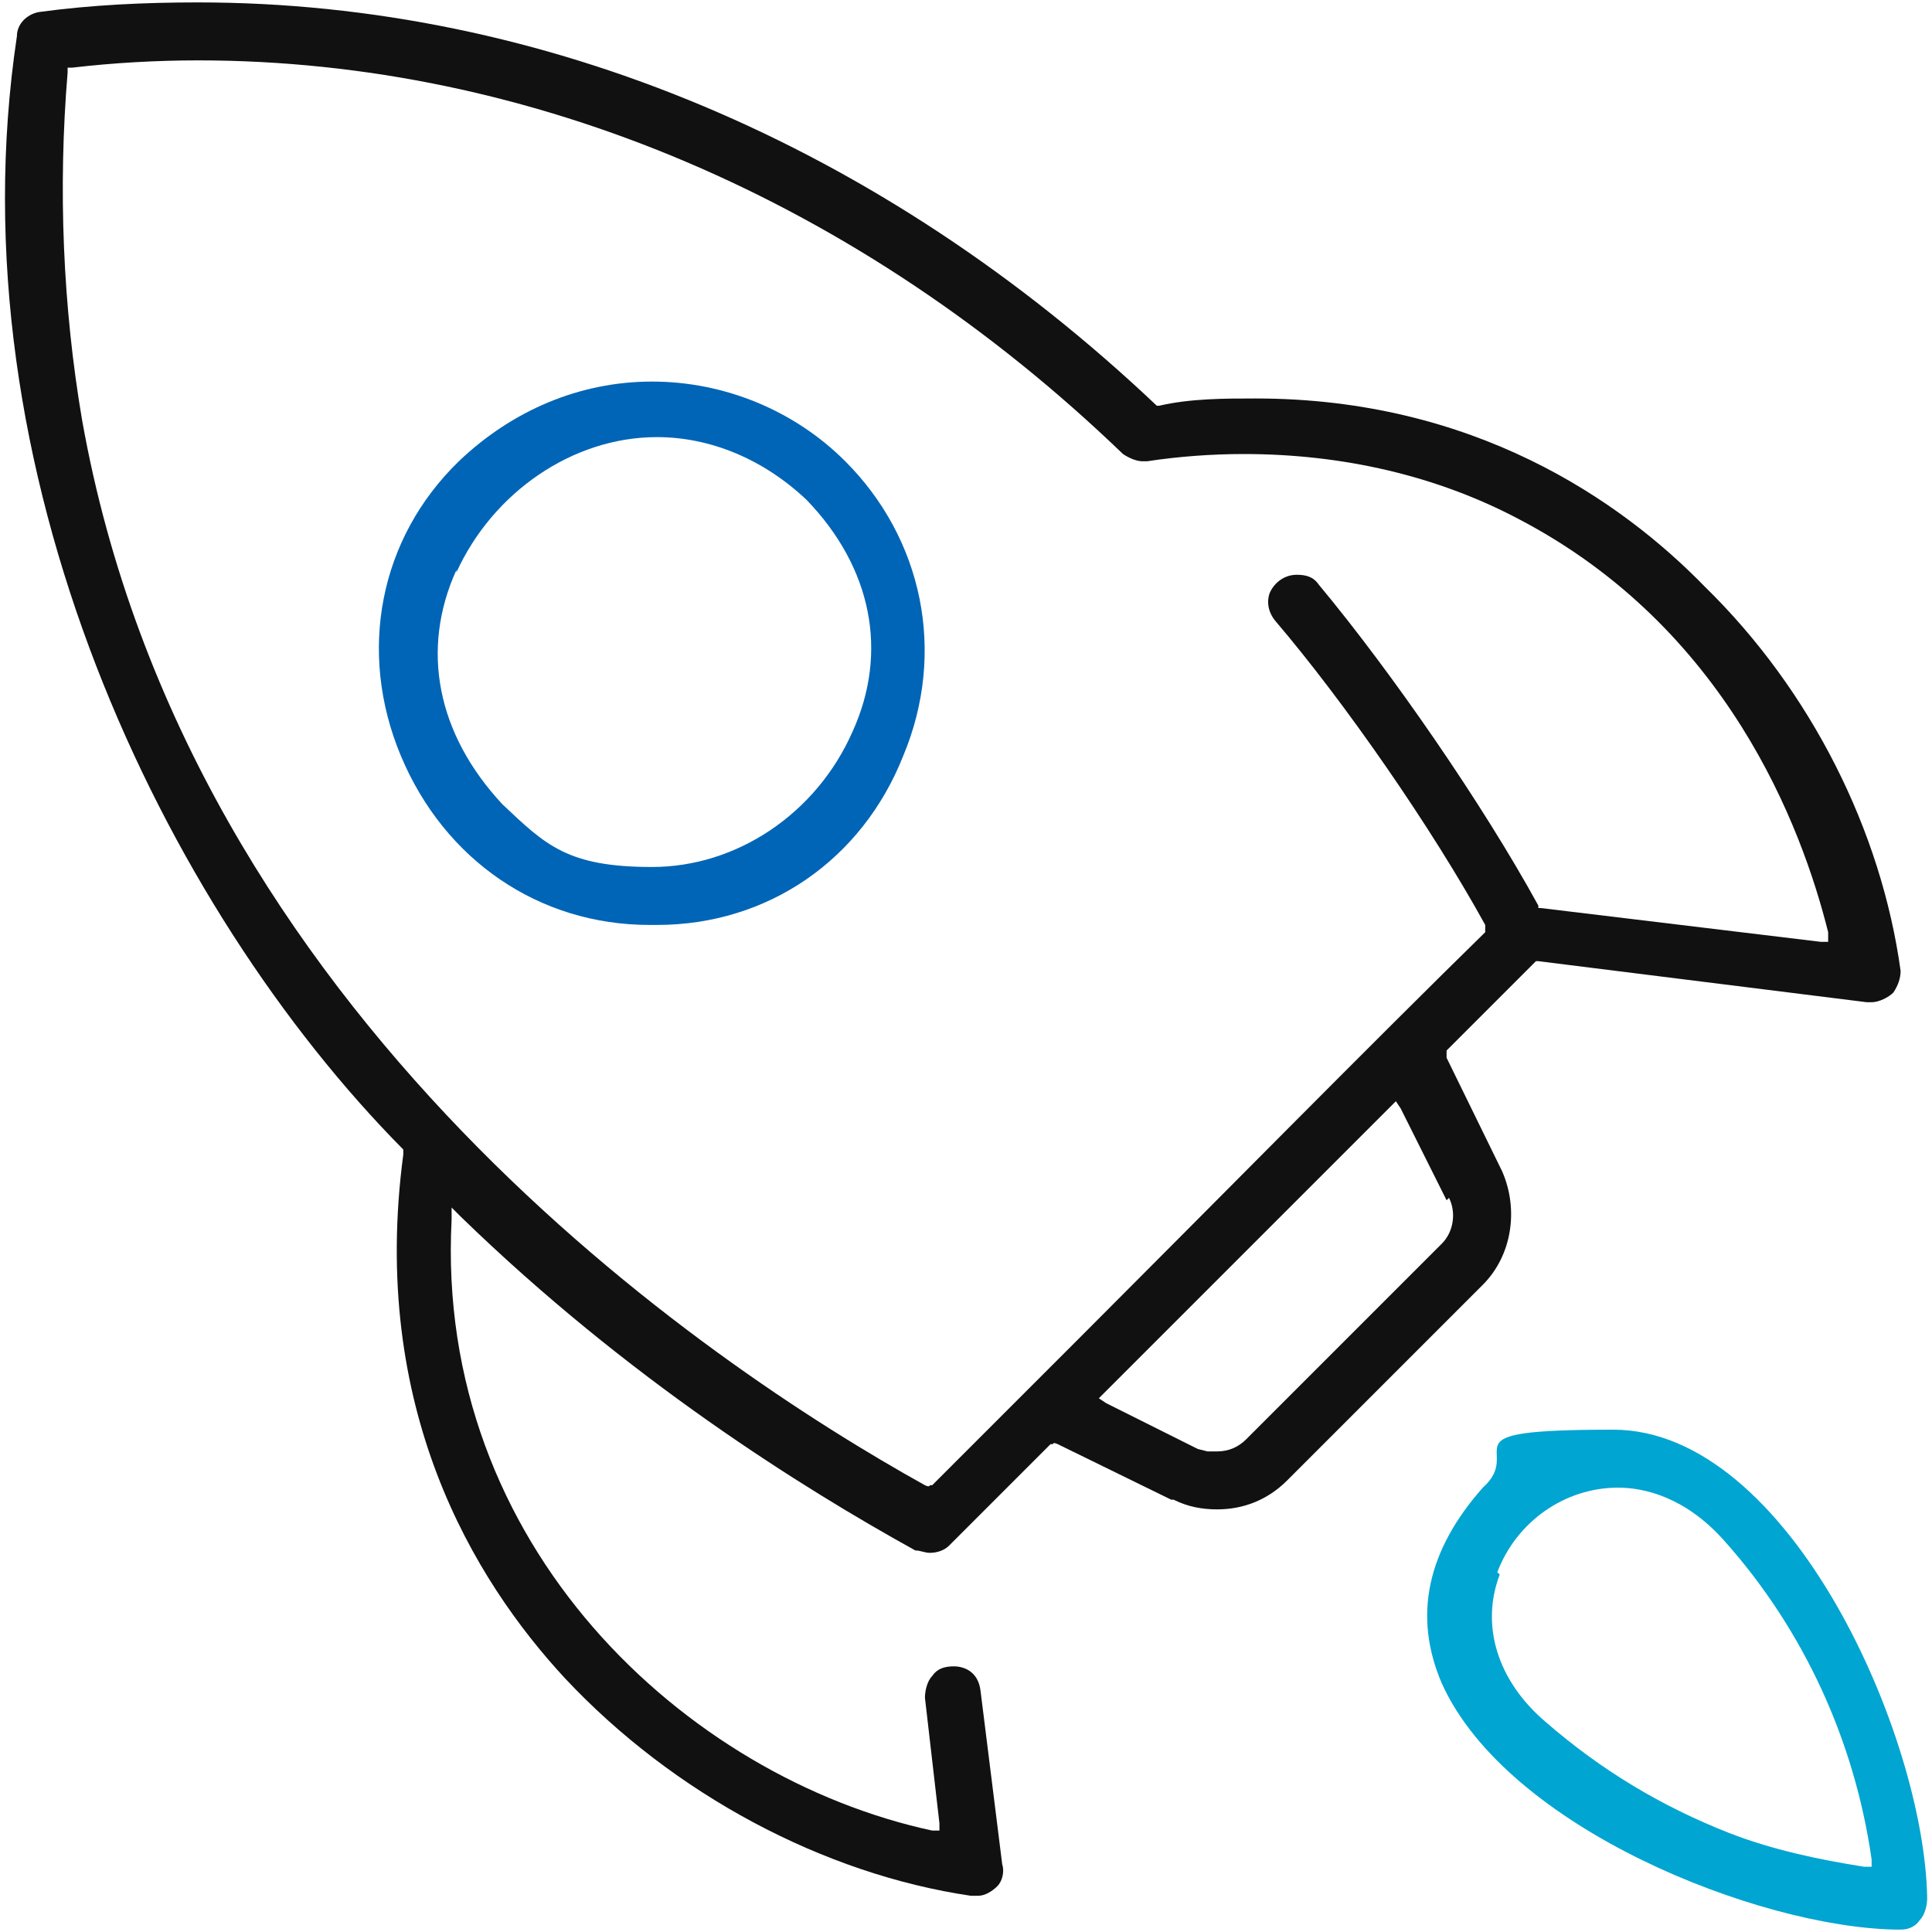
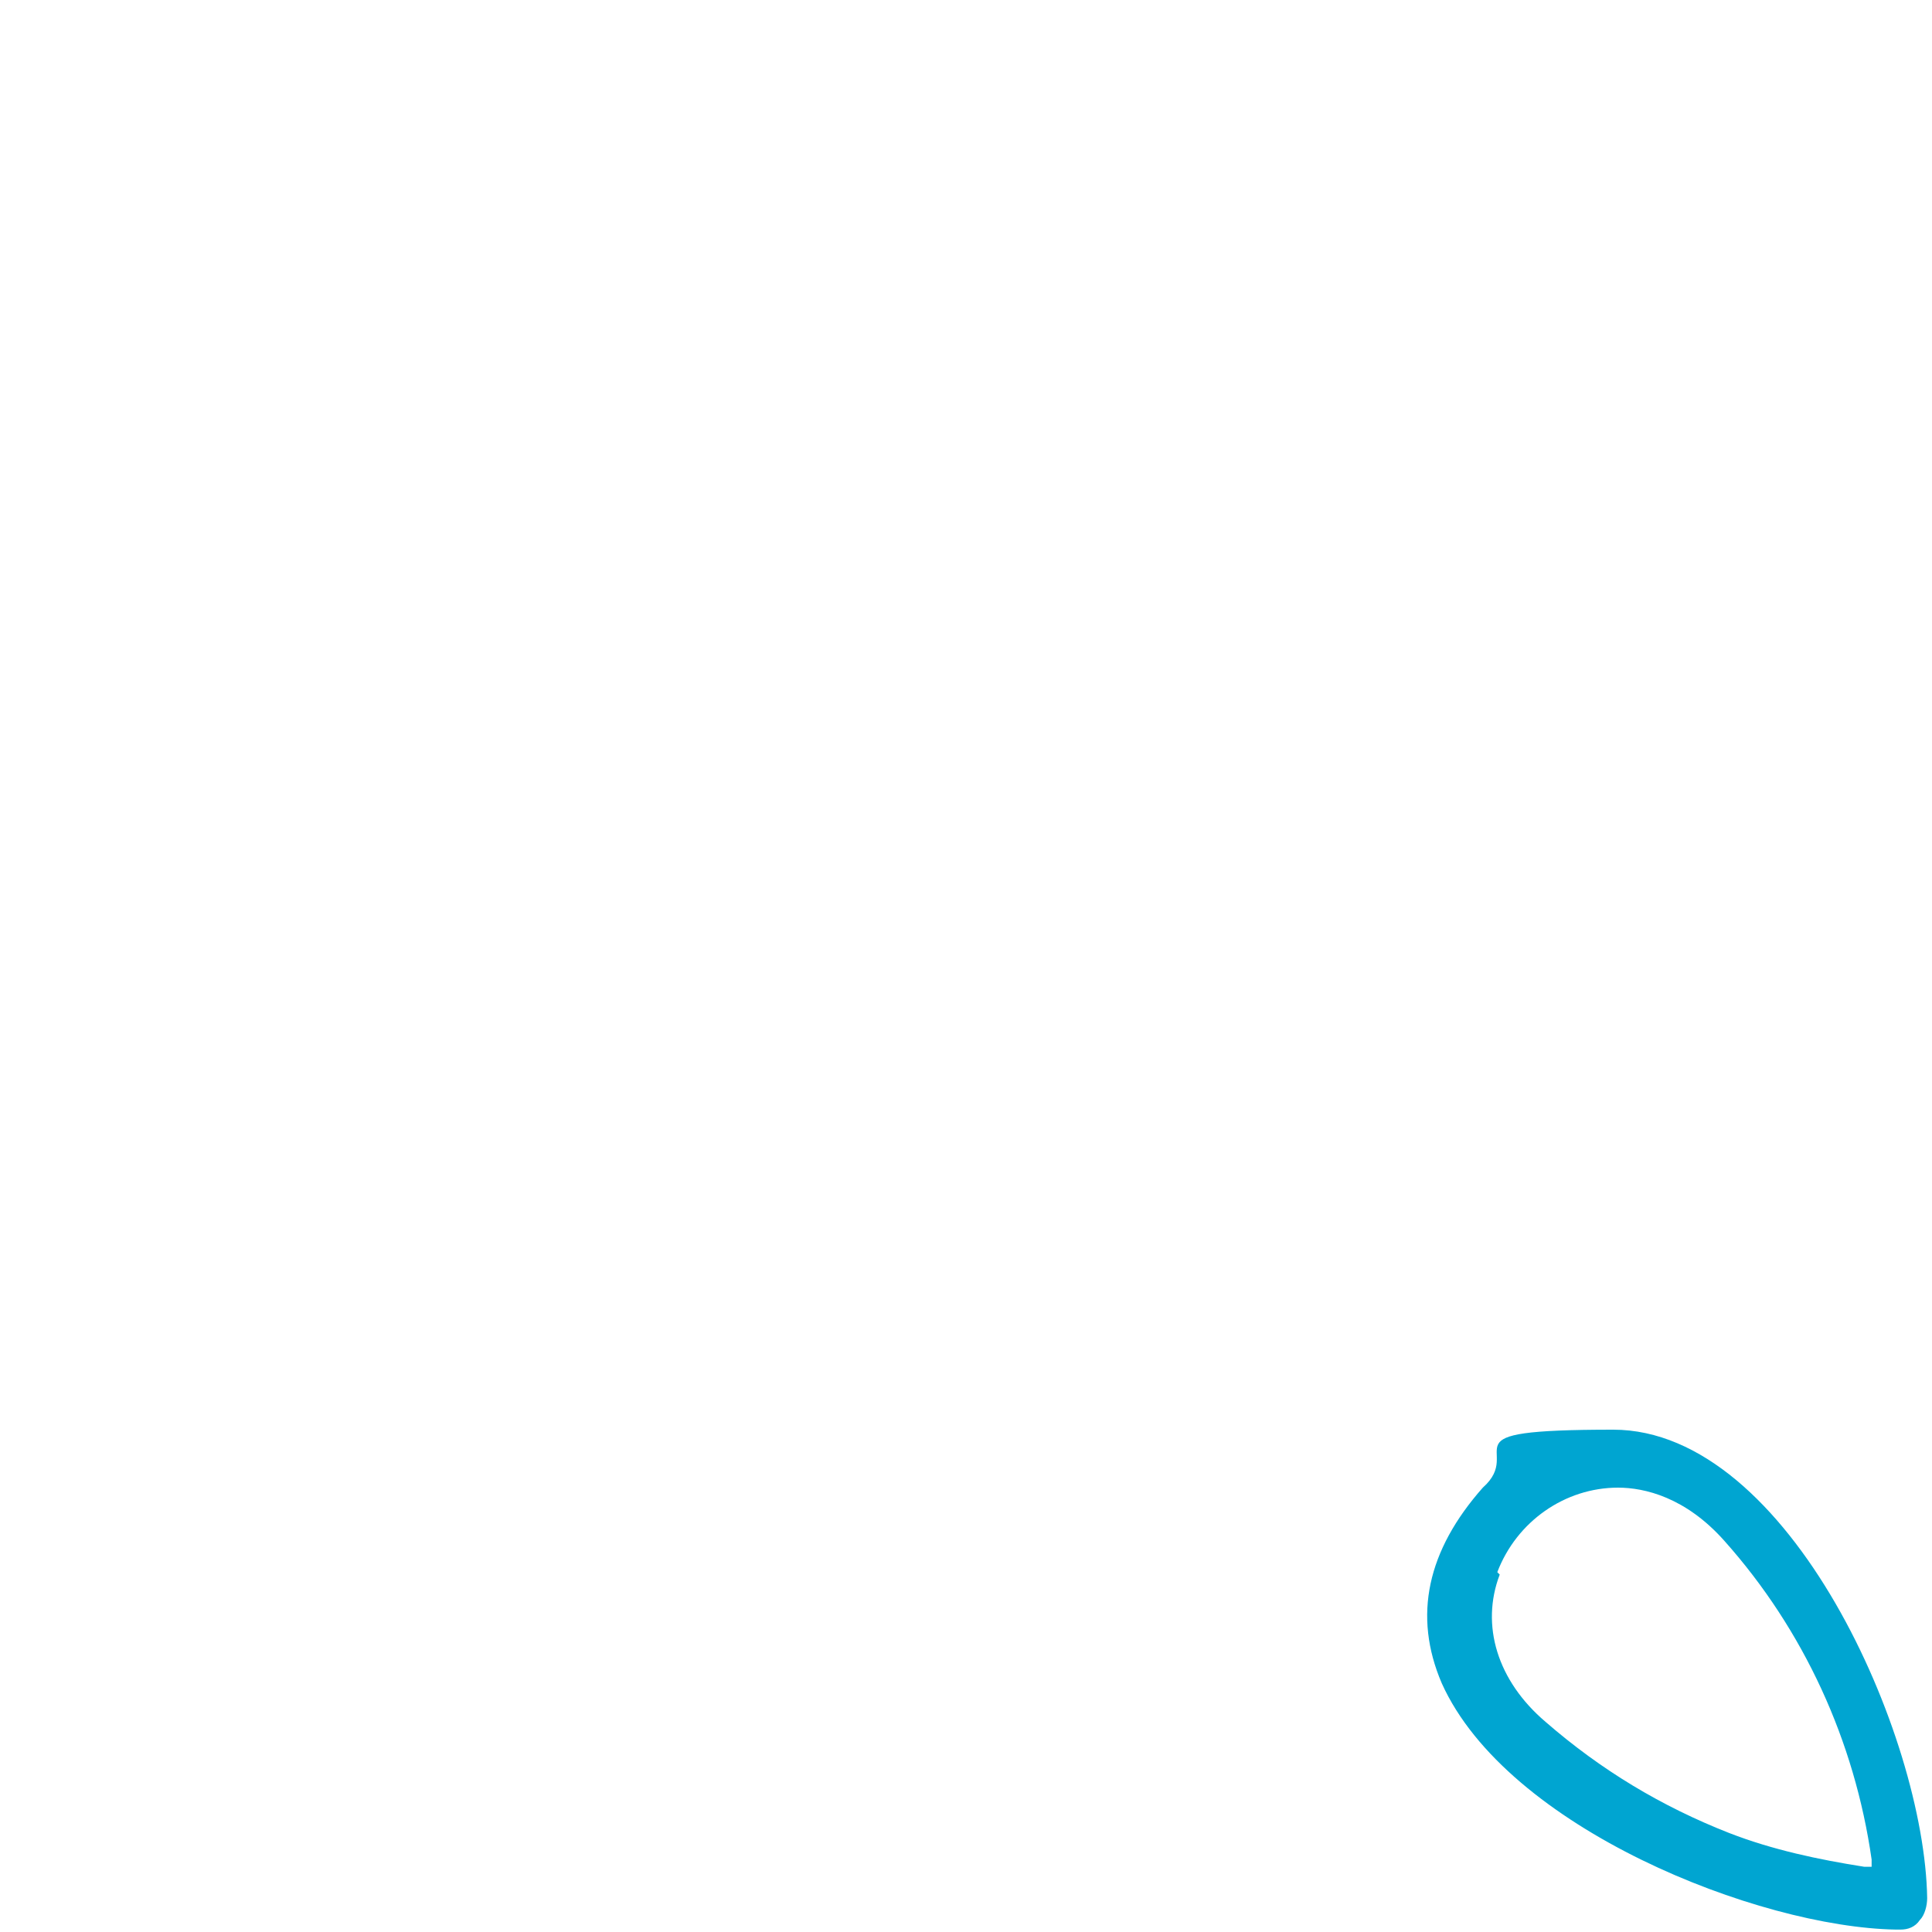
<svg xmlns="http://www.w3.org/2000/svg" id="Layer_1" version="1.1" viewBox="0 0 80 80">
  <defs>
    <style>
      .st0 {
        fill: #111;
      }

      .st1 {
        fill: #0065b6;
      }

      .st2 {
        fill: #00a5d1;
      }
    </style>
  </defs>
  <path class="st2" d="M78.6,79.9s0,0,.1,0c.3,0,.6-.1.8-.4.2-.2.3-.6.3-.9-.1-6.7-5.7-19.4-13-19.4s-3.6.8-5.4,2.4c-2.3,2.6-2.9,5.3-1.7,8.1,2.7,6,13.1,10.1,18.8,10.2ZM62,65.1c.8-2.1,2.8-3.5,5-3.5,1.1,0,2.8.4,4.4,2.2,3.3,3.7,5.4,8.3,6.1,13.2v.3s-.3,0-.3,0c-1.9-.3-3.8-.7-5.6-1.4-2.8-1.1-5.3-2.6-7.6-4.6-2-1.7-2.7-4-1.9-6.1Z" />
-   <path class="st0" d="M48.6,62.1c.6.3,1.2.4,1.8.4,1.1,0,2.1-.4,2.9-1.2l8.1-8.1c1.2-1.2,1.5-3.1.8-4.7l-2.3-4.7v-.2c0,0,0-.1,0-.1,1.5-1.5,2.7-2.7,3.7-3.7h0c0,0,.1,0,.1,0l13.6,1.7c0,0,.1,0,.2,0,.3,0,.7-.2.9-.4.2-.3.3-.6.3-.9-.8-5.8-3.7-11.6-8.1-15.9-3.5-3.6-9.6-7.8-18.6-7.8-1.3,0-2.7,0-4,.3h-.1s0,0,0,0C36.5,6,22.5.1,8.2.1c-2.2,0-4.4.1-6.6.4h0c-.5.1-.9.5-.9,1-2.7,18,6.1,36.1,16,46.1h0c0,0,0,.2,0,.2-1.4,10.5,2.9,17.6,6.7,21.7,4.5,4.8,10.7,8.1,16.8,9,0,0,.1,0,.2,0s0,0,.1,0c.3,0,.6-.2.8-.4.2-.2.3-.6.2-.9l-.9-7.2c-.1-.8-.7-1-1.1-1-.4,0-.7.1-.9.4-.2.2-.3.6-.3.9l.6,5.2v.3s-.3,0-.3,0c-10.2-2.2-20.6-11.8-19.9-25.3v-.5s.4.4.4.4c6.9,6.7,14.1,11.2,18.8,13.8.2,0,.4.1.6.1.3,0,.6-.1.8-.3l4.2-4.2h.1c0-.1.2,0,.2,0l4.7,2.3ZM60,49.6c.3.6.2,1.4-.3,1.9l-8.1,8.1c-.3.3-.7.5-1.2.5s-.3,0-.4,0h0s-.4-.1-.4-.1l-3.8-1.9-.3-.2.2-.2c3.7-3.7,8.2-8.2,11.9-11.9l.2-.2.2.3,1.9,3.8ZM38.6,61.5h-.1c0,.1-.2,0-.2,0C29.3,56.5,7.8,42.1,3.4,17.4h0c-.8-4.7-1-9.6-.6-14.4v-.2s.2,0,.2,0c1.7-.2,3.5-.3,5.2-.3,13.8,0,27.4,5.8,38.3,16.3.3.2.6.3.8.3s.1,0,.2,0c1.3-.2,2.7-.3,4-.3,4.1,0,8,.9,11.4,2.7,8.6,4.5,11.7,12.7,12.8,17.1v.4c0,0-.3,0-.3,0l-11.6-1.4h-.1s0-.1,0-.1c-2.3-4.2-6.1-9.7-9.1-13.3-.2-.3-.5-.4-.9-.4-.5,0-.9.3-1.1.7-.1.2-.2.7.2,1.2,2.9,3.4,6.5,8.6,8.7,12.6v.2c0,0,0,.1,0,.1-4.5,4.4-11.4,11.4-16.8,16.8-2.5,2.5-4.7,4.7-6.2,6.2Z" />
-   <path class="st1" d="M27,38.3h.1s.1,0,.1,0c4.6,0,8.5-2.7,10.2-7,1.8-4.3.8-9-2.4-12.2-2.1-2.1-5-3.3-8-3.3s-5.8,1.2-8,3.3c-3.3,3.2-4.2,7.9-2.4,12.2,1.8,4.3,5.7,7,10.3,7ZM18.9,23.7c1.5-3.3,4.8-5.6,8.3-5.6,2.2,0,4.4.9,6.2,2.6,2.7,2.8,3.4,6.3,1.9,9.6-1.5,3.4-4.8,5.6-8.3,5.6s-4.4-.9-6.2-2.6c-2.7-2.9-3.4-6.4-1.9-9.7Z" />
</svg>